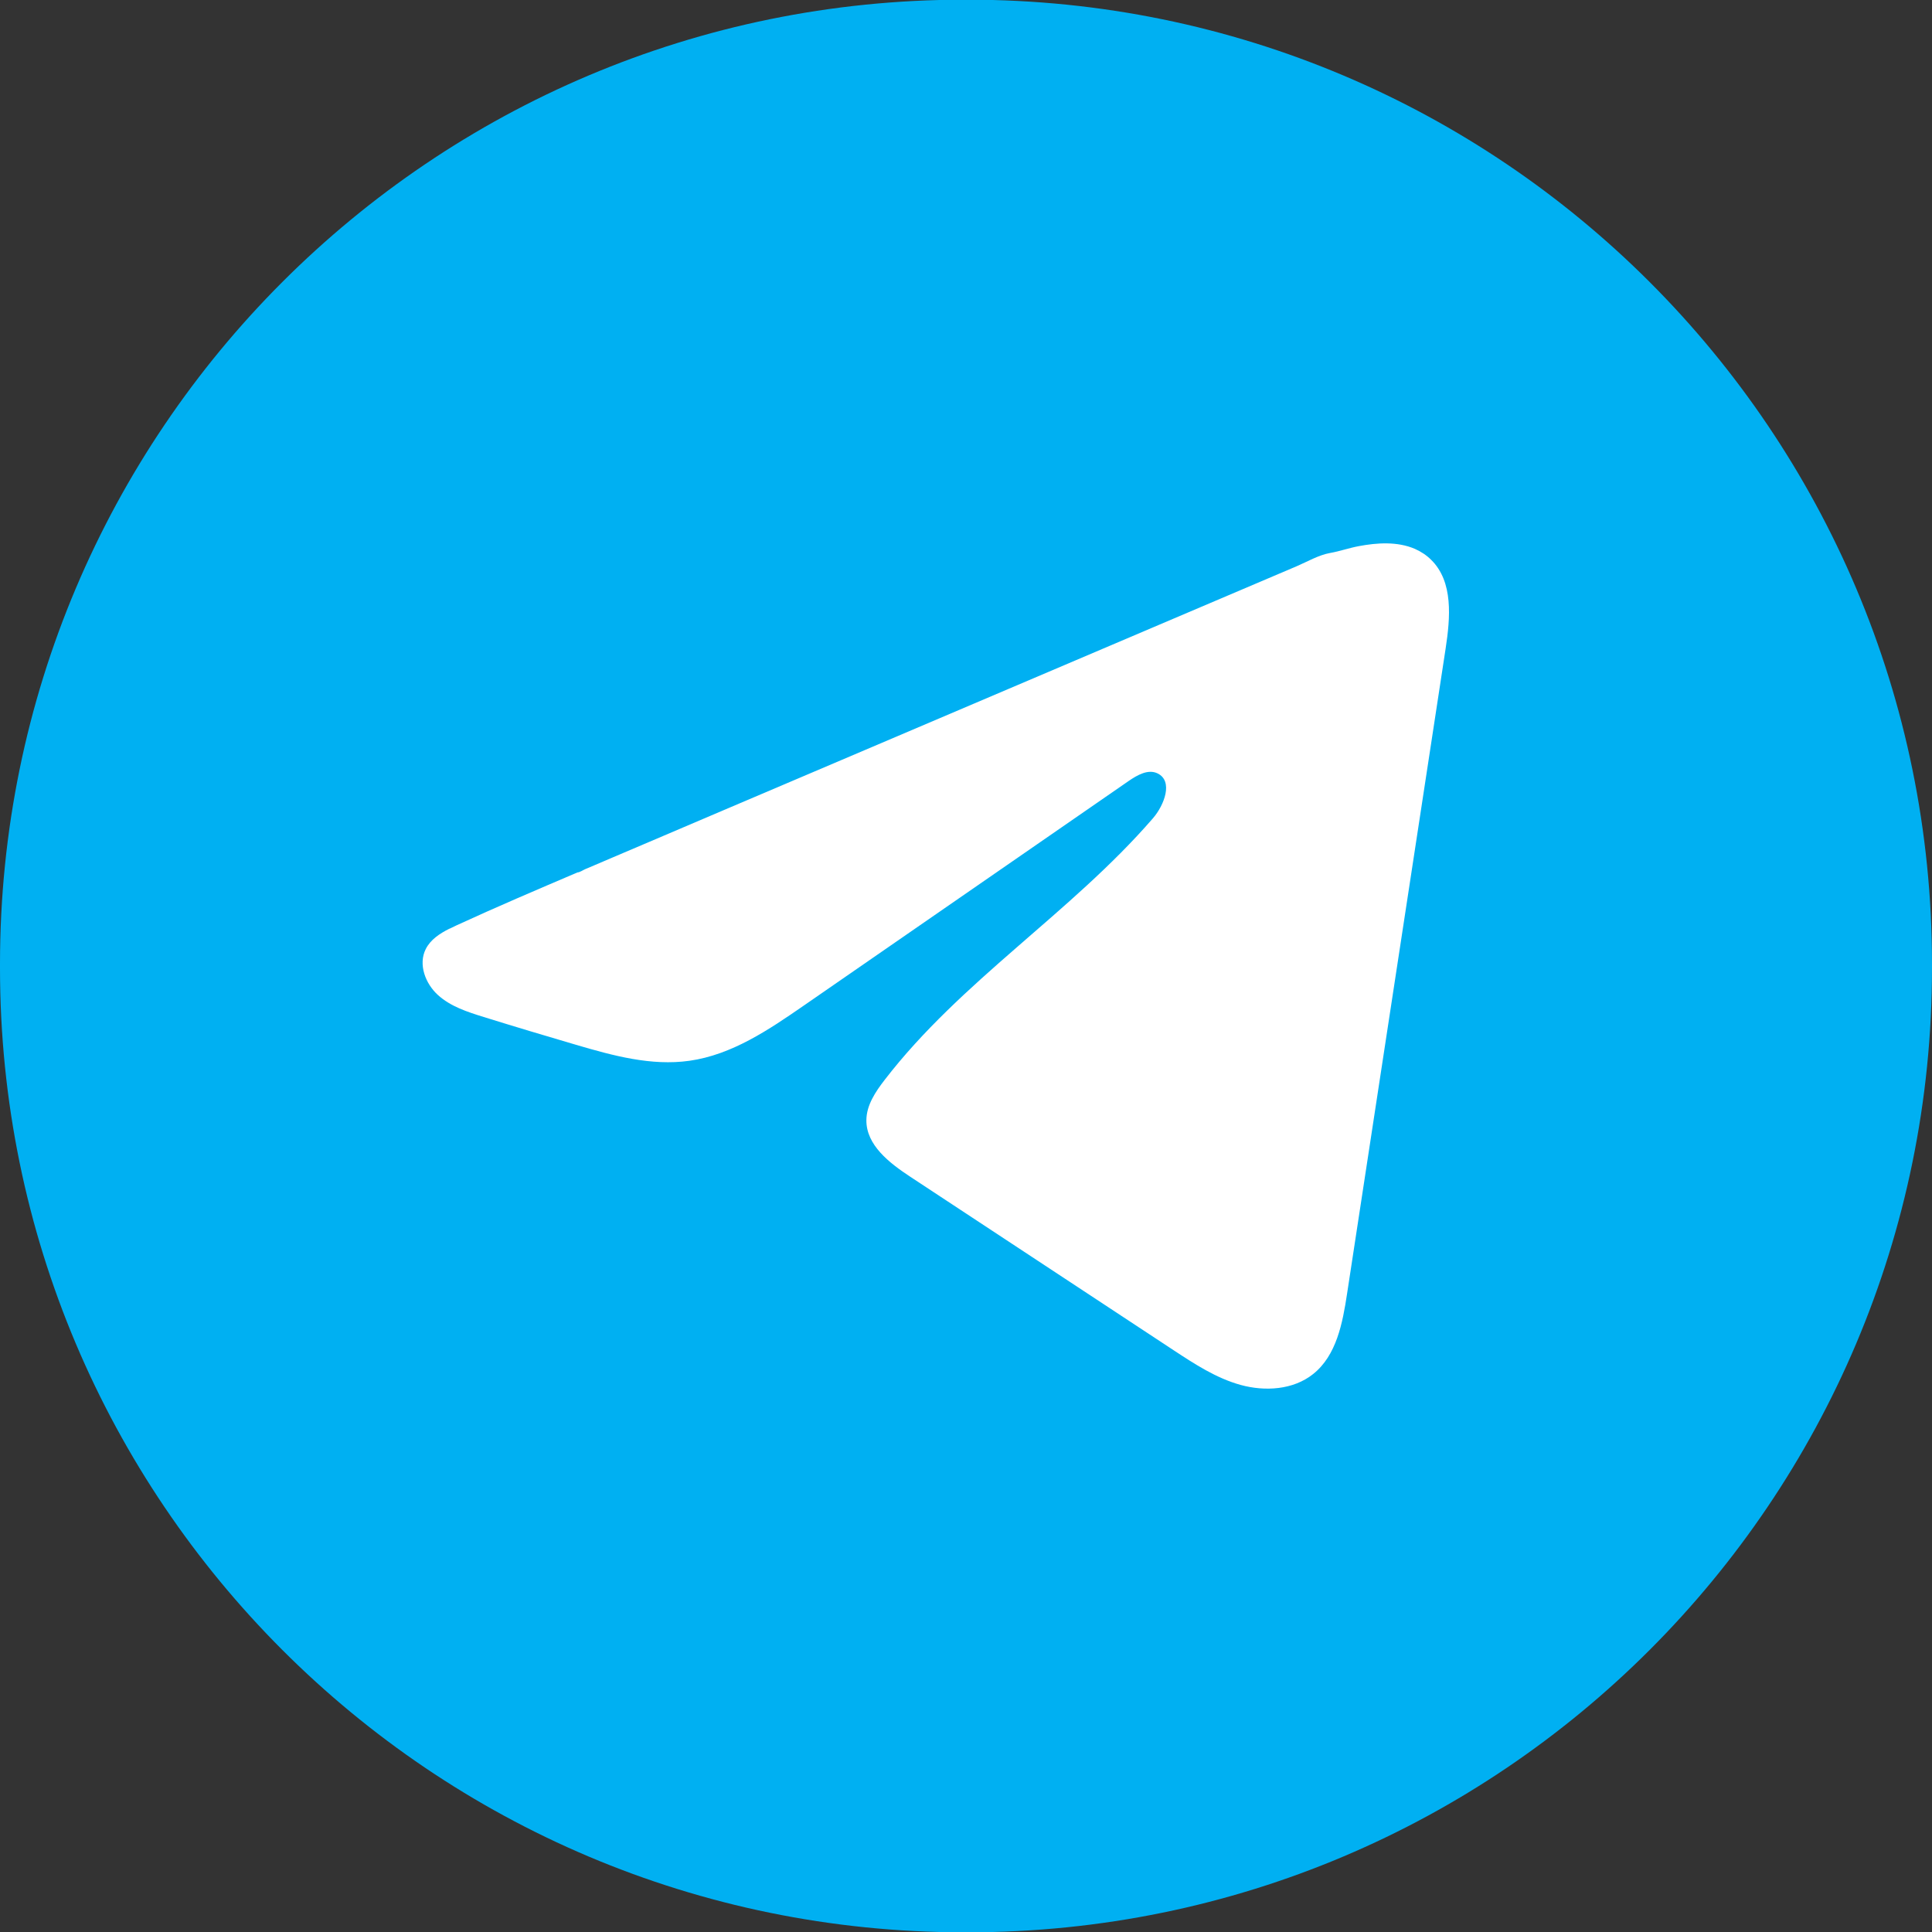
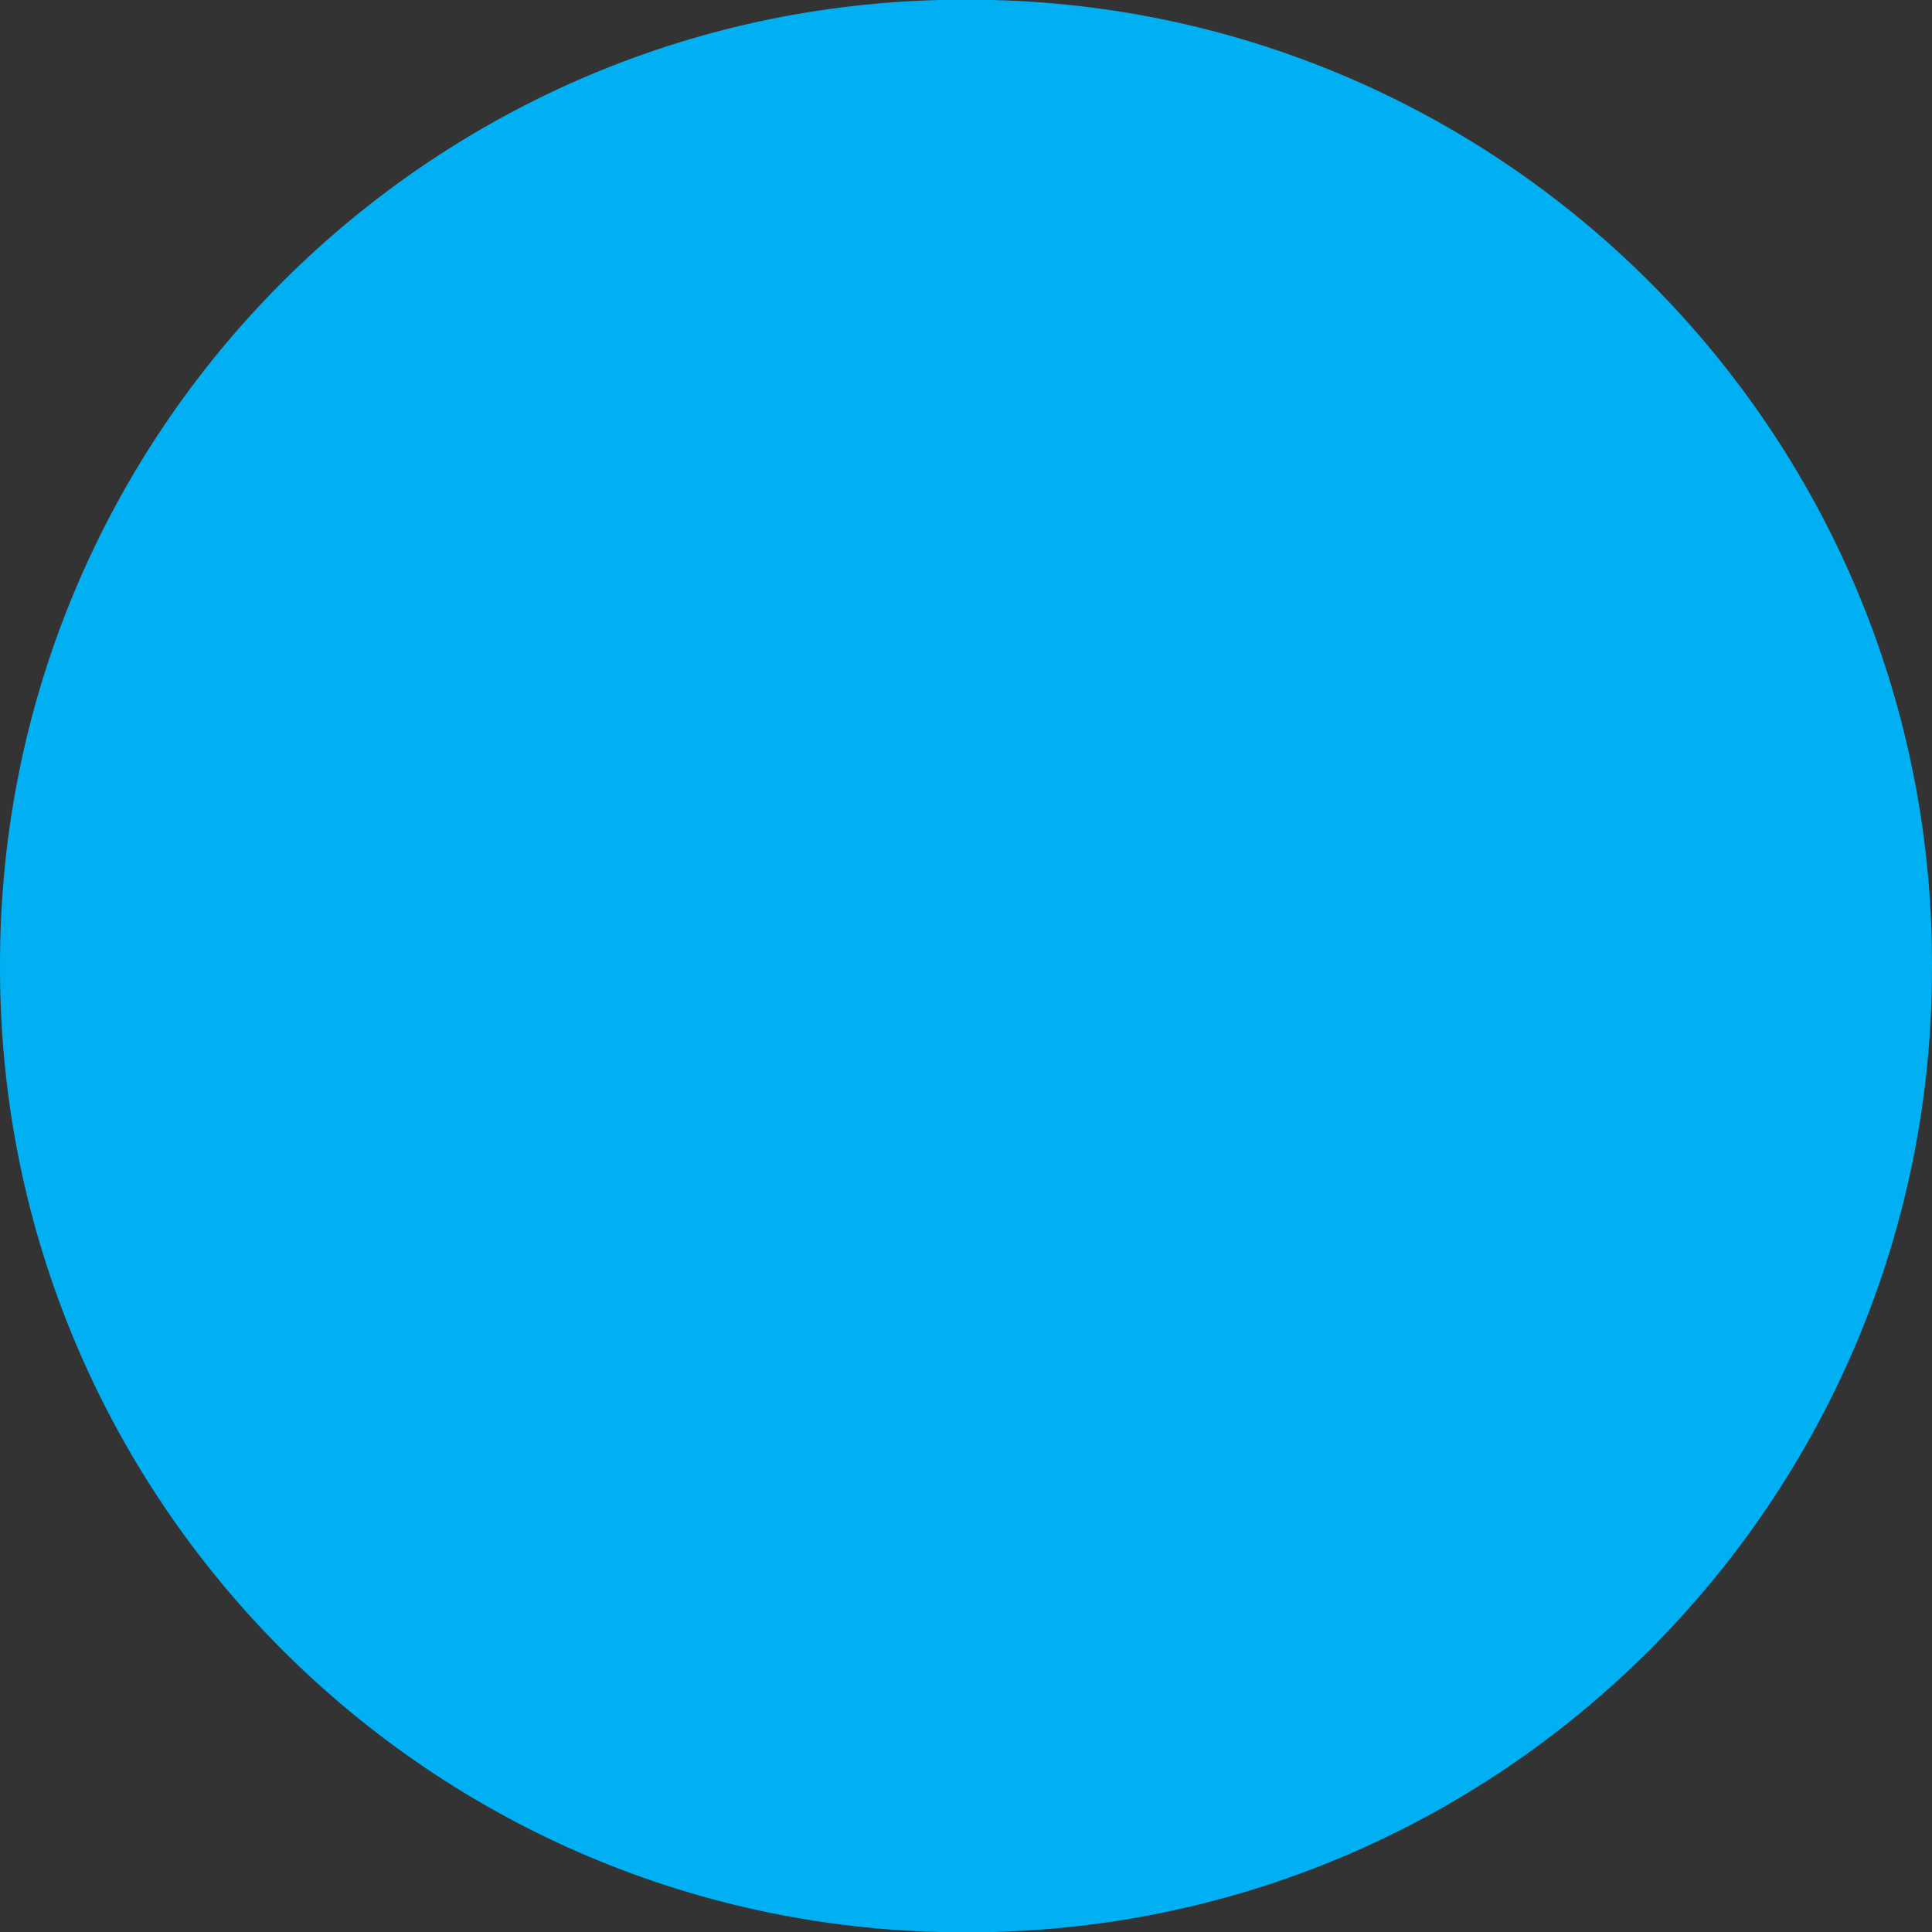
<svg xmlns="http://www.w3.org/2000/svg" width="32" height="32" viewBox="0 0 32 32" fill="none">
  <rect x="0" y="0" width="32" height="32" fill="#333333" stroke="none" />
  <path d="M16.036 -0.005H15.964C7.147 -0.005 0 7.144 0 15.963V16.036C0 24.855 7.147 32.005 15.964 32.005H16.036C24.853 32.005 32 24.855 32 16.036V15.963C32 7.144 24.853 -0.005 16.036 -0.005Z" fill="#00B0F2" />
-   <path d="M7.447 15.382C7.486 15.362 7.525 15.344 7.563 15.326C8.225 15.021 8.895 14.736 9.565 14.45C9.601 14.45 9.661 14.409 9.695 14.395C9.747 14.373 9.799 14.351 9.851 14.329L10.148 14.202C10.347 14.117 10.545 14.033 10.745 13.948C11.142 13.779 11.539 13.61 11.936 13.44C12.731 13.102 13.526 12.763 14.321 12.425C15.115 12.087 15.911 11.748 16.705 11.41C17.5 11.072 18.295 10.733 19.089 10.395C19.884 10.057 20.679 9.718 21.474 9.38C21.65 9.305 21.842 9.192 22.031 9.159C22.19 9.131 22.345 9.076 22.505 9.046C22.809 8.989 23.144 8.966 23.435 9.091C23.535 9.135 23.628 9.196 23.705 9.273C24.074 9.636 24.022 10.232 23.944 10.743C23.4 14.304 22.857 17.865 22.312 21.426C22.238 21.914 22.137 22.451 21.749 22.759C21.421 23.021 20.954 23.05 20.549 22.939C20.144 22.827 19.787 22.593 19.437 22.363C17.984 21.405 16.529 20.448 15.076 19.49C14.731 19.263 14.346 18.966 14.35 18.553C14.352 18.304 14.501 18.083 14.653 17.886C15.916 16.246 17.739 15.12 19.094 13.556C19.286 13.335 19.436 12.937 19.173 12.81C19.017 12.734 18.838 12.837 18.695 12.935C16.903 14.174 15.112 15.413 13.32 16.651C12.736 17.055 12.123 17.471 11.418 17.57C10.787 17.659 10.153 17.485 9.543 17.306C9.032 17.156 8.521 17.003 8.013 16.845C7.742 16.761 7.463 16.671 7.254 16.481C7.045 16.292 6.925 15.973 7.051 15.721C7.13 15.562 7.284 15.462 7.445 15.381L7.447 15.382Z" fill="white" />
</svg>